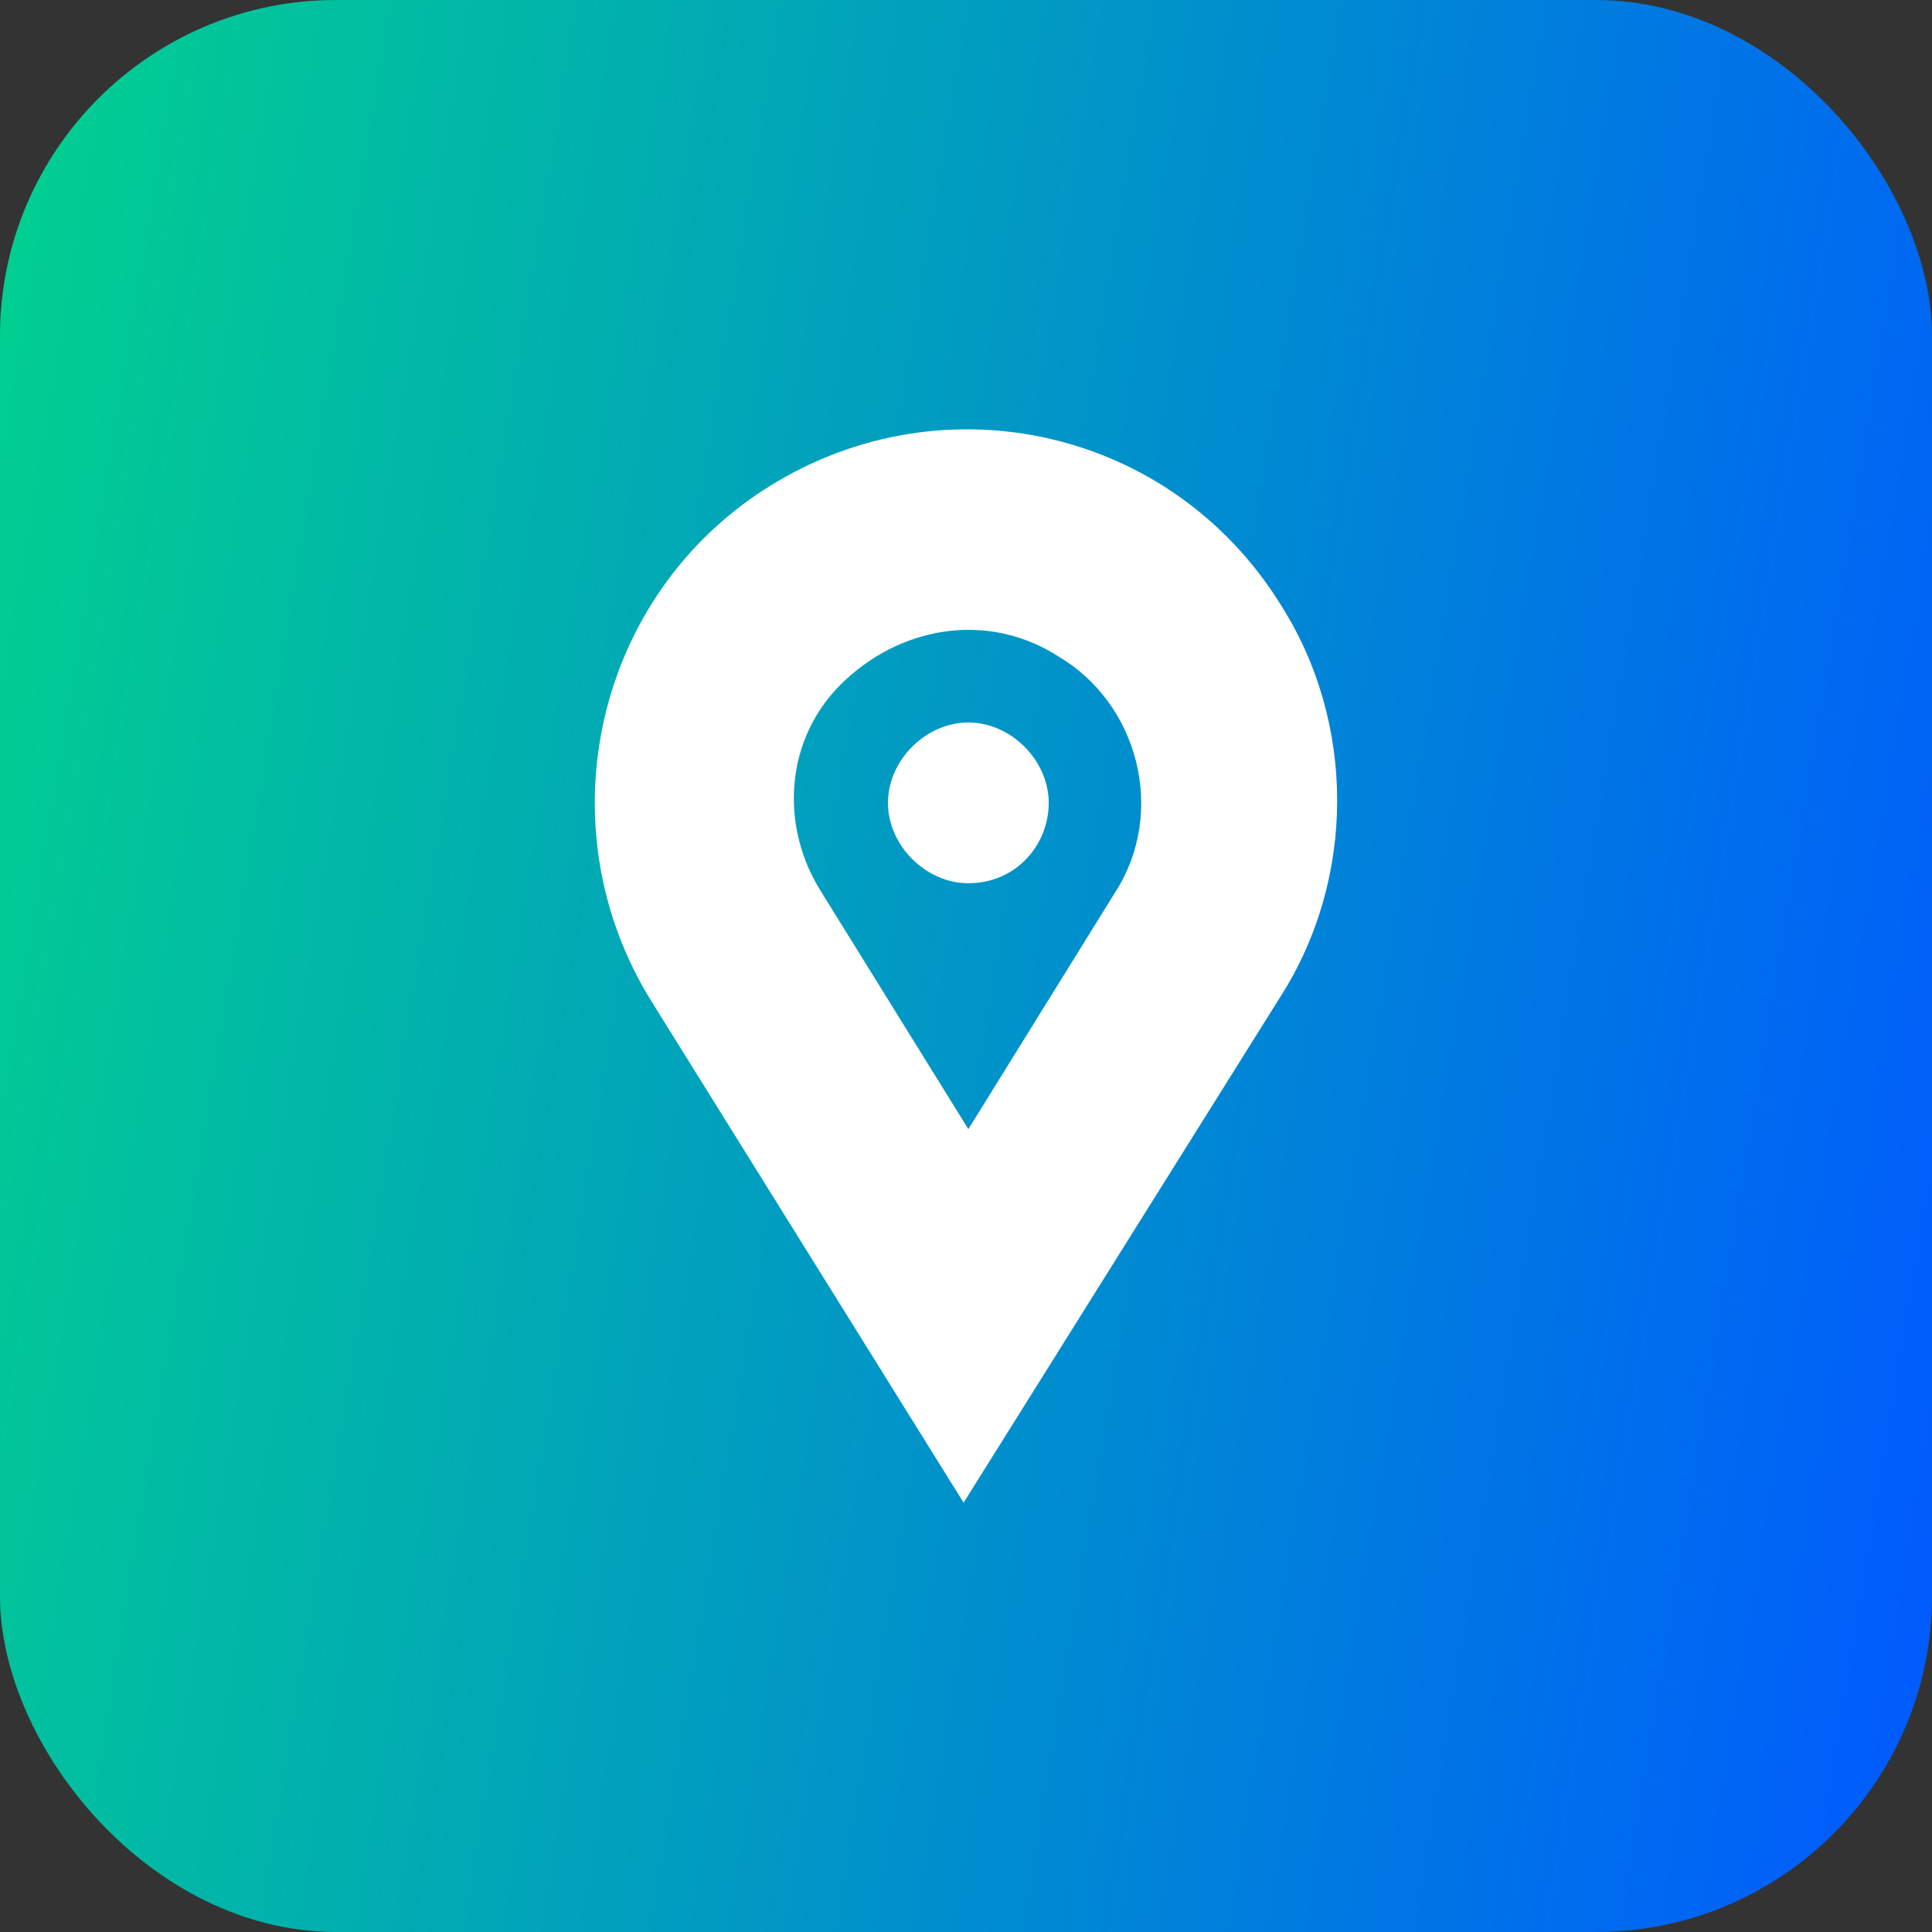
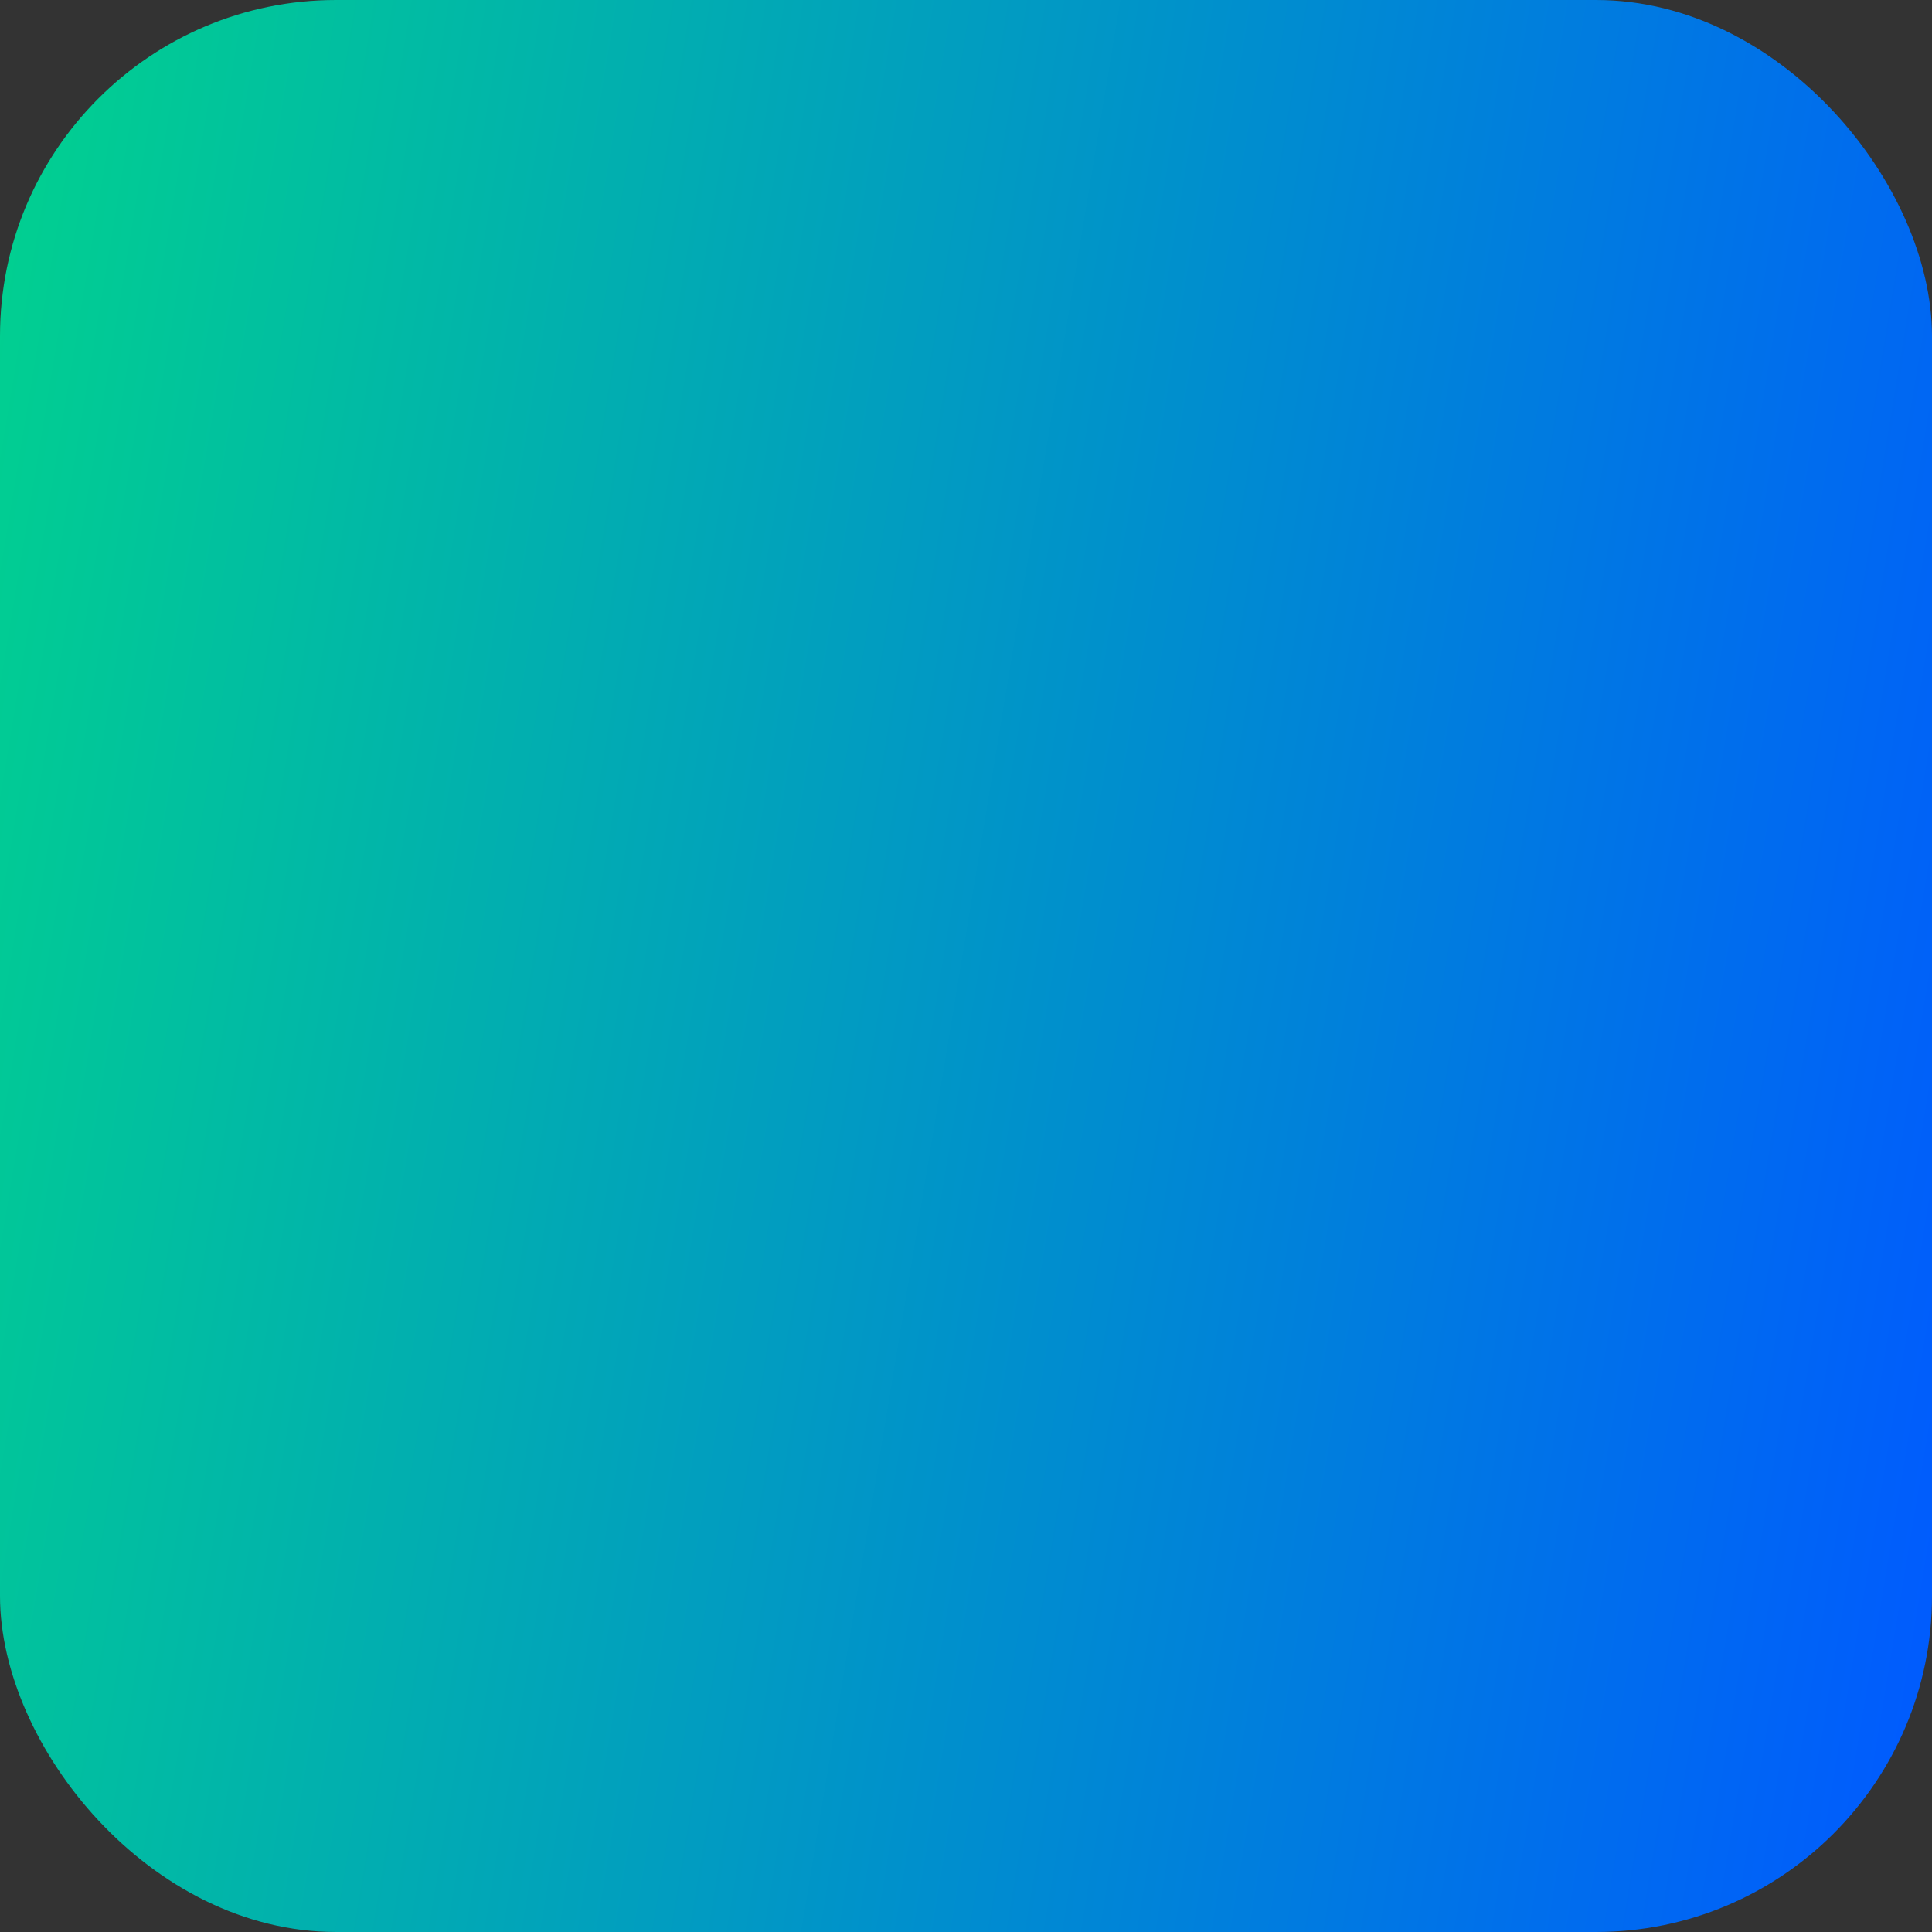
<svg xmlns="http://www.w3.org/2000/svg" width="92" height="92" viewBox="0 0 92 92" fill="none">
  <rect x="0" y="0" width="92" height="92" fill="#333333" stroke="none" />
  <rect width="92" height="92" rx="16" fill="url(#paint0_linear_1177_4542)" />
-   <path d="M31.026 47.688C25.847 39.358 28.324 28.325 36.655 23.146C44.986 17.967 55.794 20.444 60.972 28.775C64.575 34.404 64.575 41.834 60.972 47.463L45.886 71.555L31.026 47.688ZM40.258 32.378C37.33 35.08 37.105 39.358 39.132 42.51L46.112 53.768L53.092 42.51C55.568 38.682 54.217 33.503 50.39 31.252C47.237 29.225 43.184 29.676 40.258 32.378ZM42.284 38.232C42.284 36.205 44.085 34.404 46.112 34.404C48.138 34.404 49.939 36.205 49.939 38.232C49.939 40.258 48.363 42.059 46.112 42.059C44.085 42.059 42.284 40.258 42.284 38.232Z" fill="white" />
  <defs>
    <linearGradient id="paint0_linear_1177_4542" x1="-5.90632e-07" y1="3.067" x2="102.876" y2="20.073" gradientUnits="userSpaceOnUse">
      <stop stop-color="#01D18F" />
      <stop offset="1" stop-color="#005AFF" />
    </linearGradient>
  </defs>
</svg>